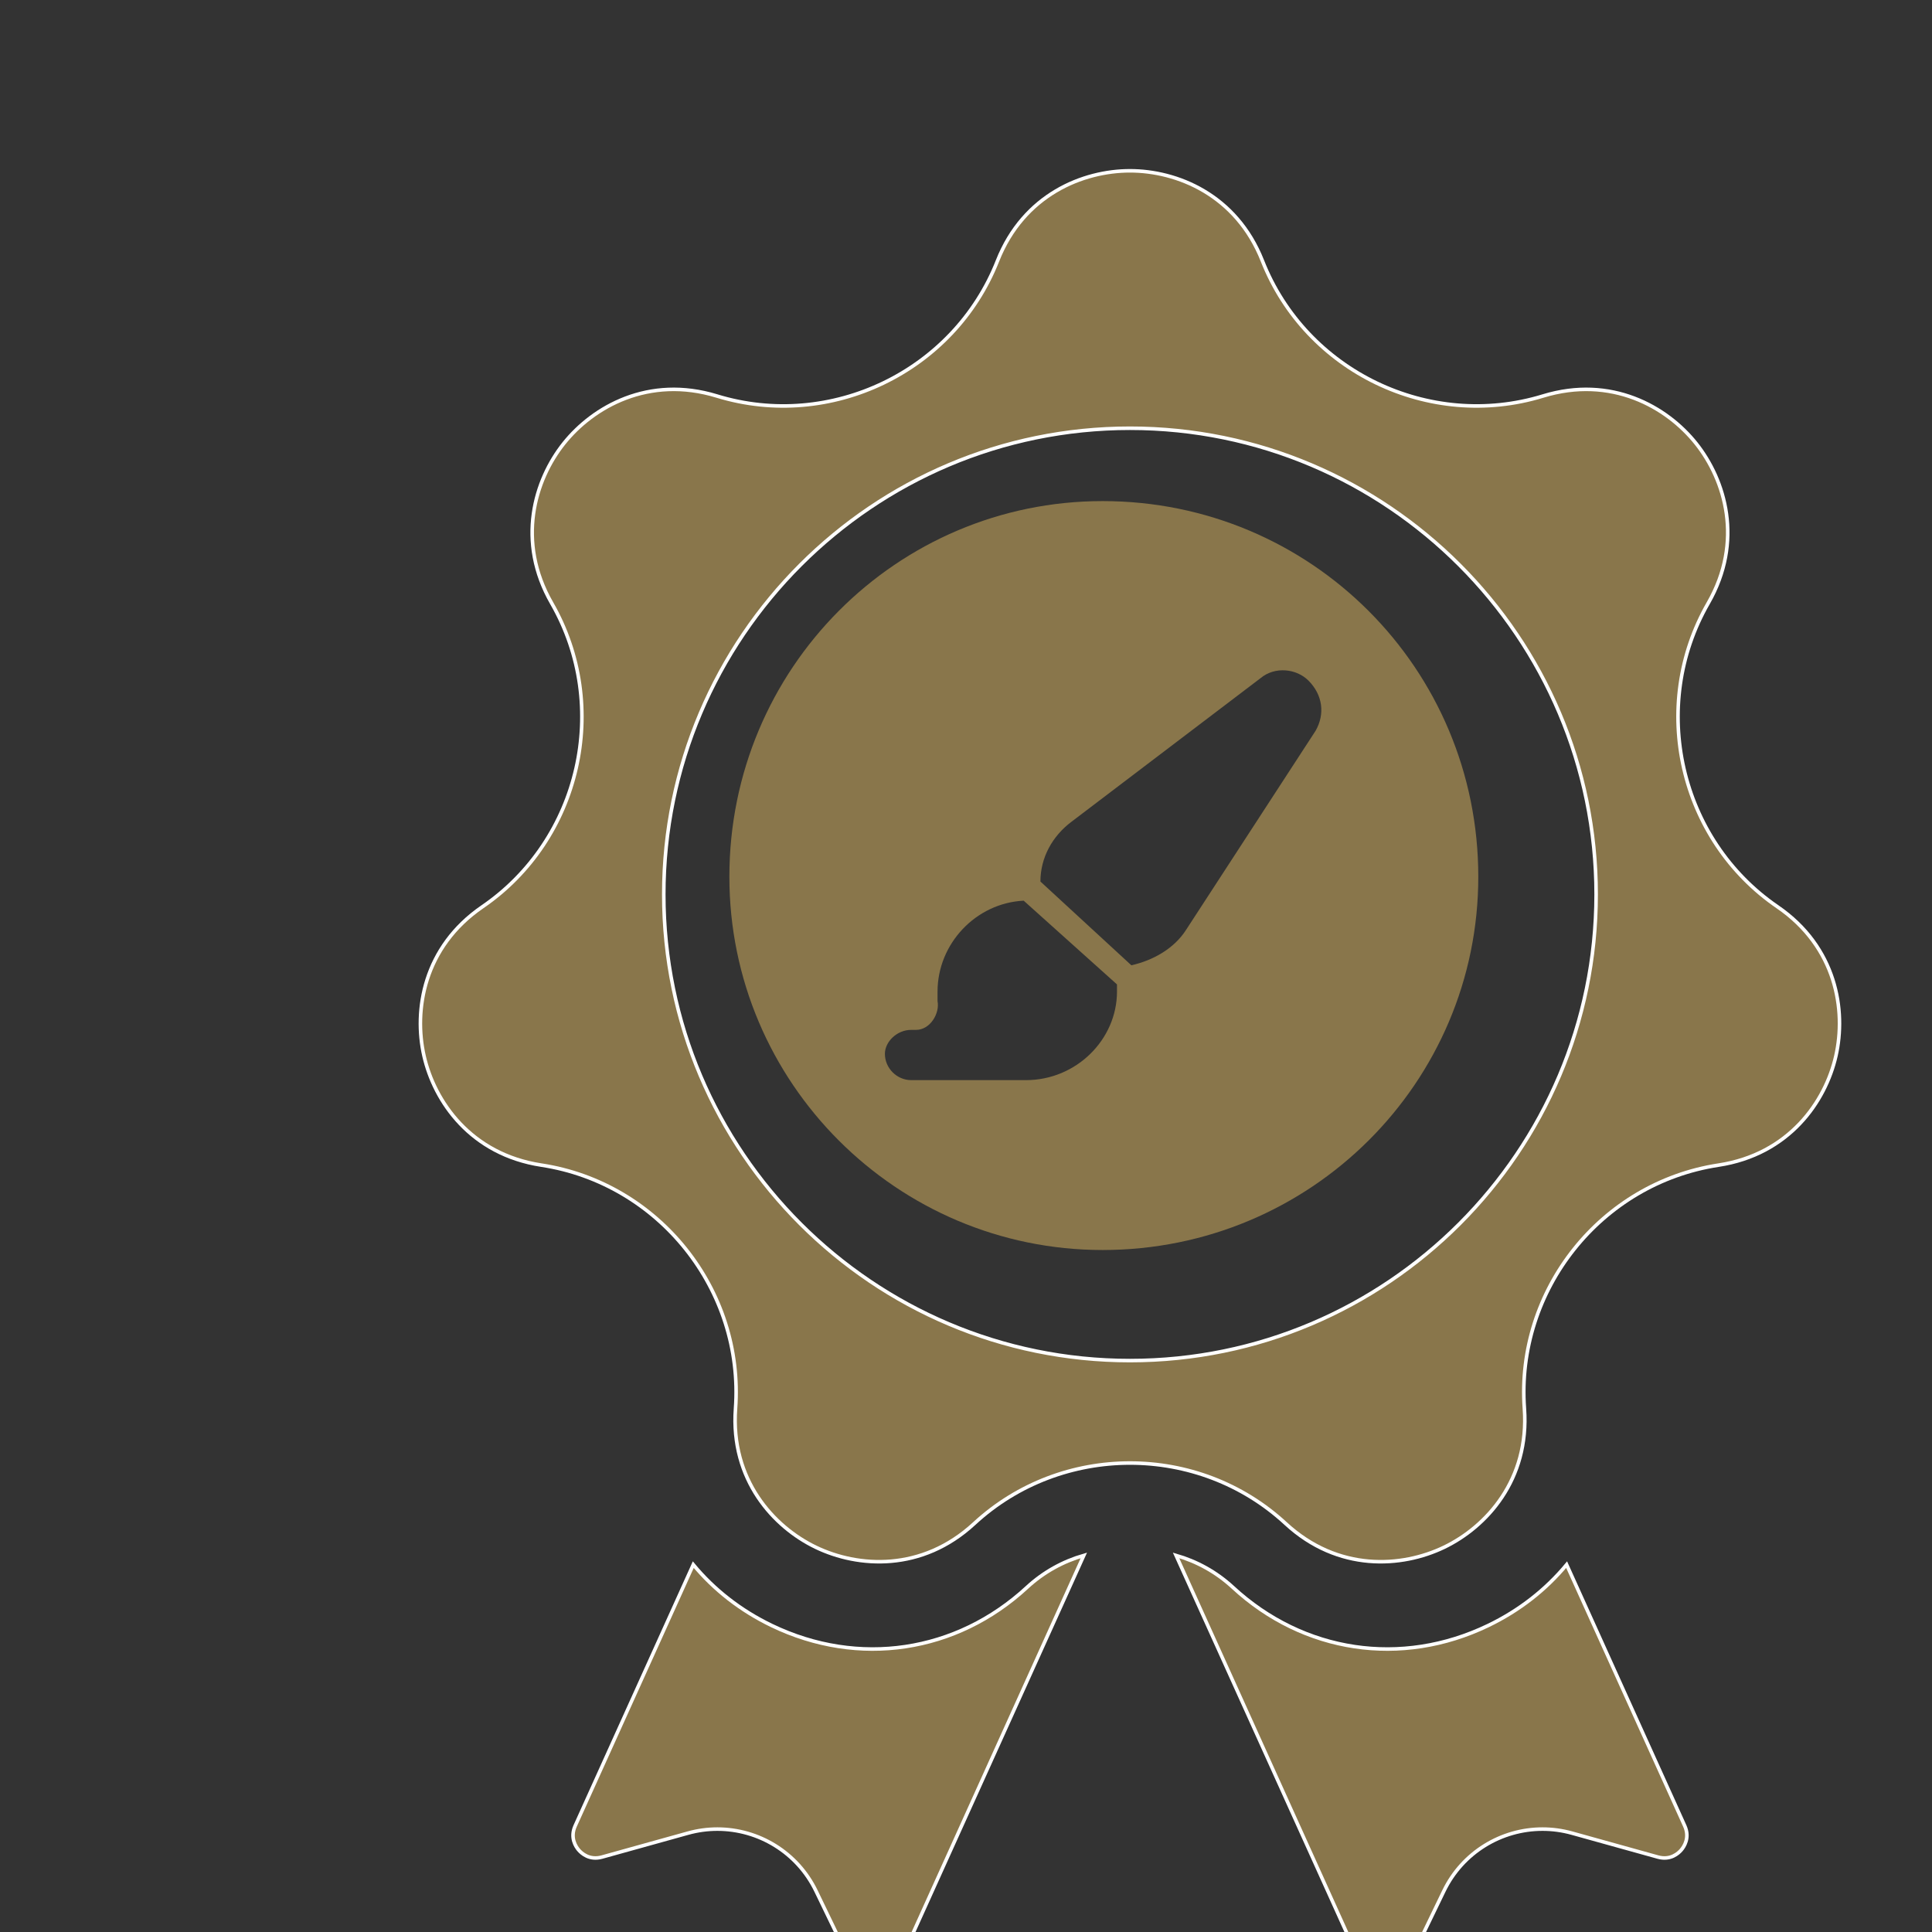
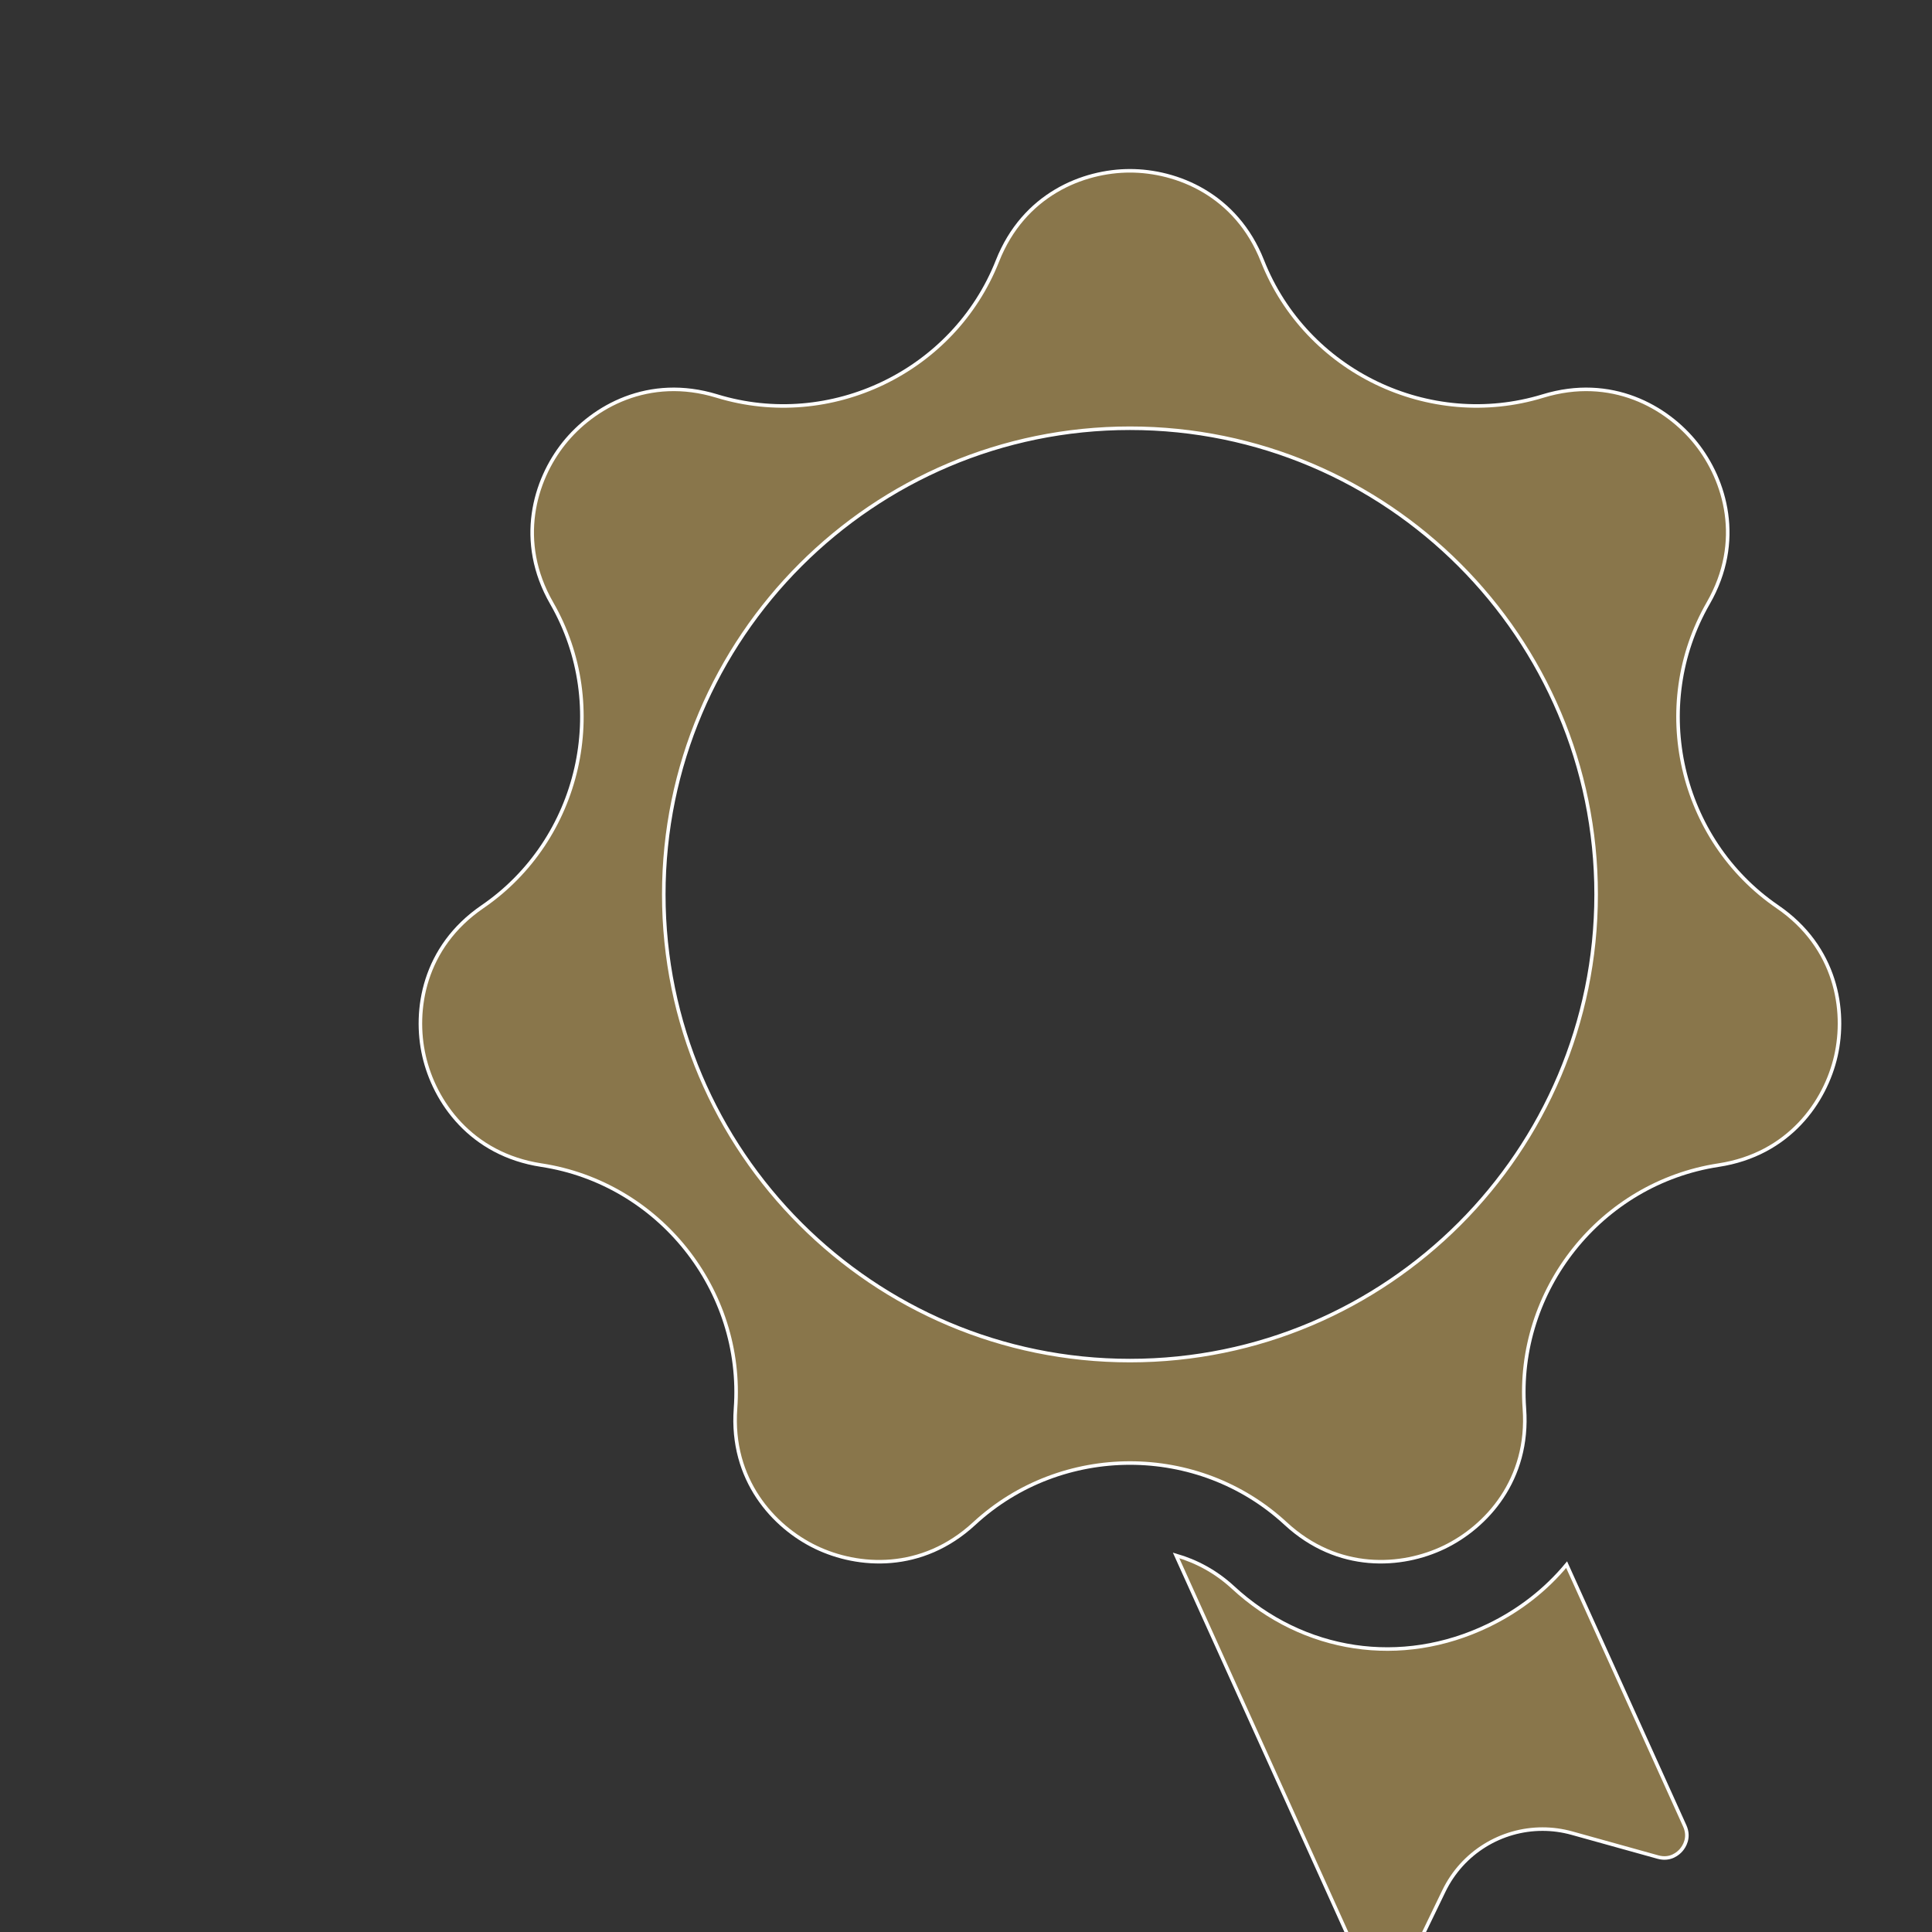
<svg xmlns="http://www.w3.org/2000/svg" style="fill-rule:evenodd;clip-rule:evenodd;" xml:space="preserve" version="1.1" viewBox="0 0 80 80" height="100%" width="100%">
  <rect x="0" y="0" width="80" height="80" fill="#333333" stroke="none" />
  <g transform="matrix(1,0,0,1,-14647,-10032)">
    <g transform="matrix(0.249,0,0,0.249,10969.5,7538.44)" id="Mesa-de-trabajo6">
      <rect style="fill:none;" height="321.873" width="321.873" y="10032.6" x="14796.1" />
      <g transform="matrix(0.589,0,0,0.589,14806.2,10042.7)">
        <g>
-           <path style="fill:rgb(137,118,75);fill-rule:nonzero;stroke:white;stroke-width:1px;" d="M226.932,399.948C206.972,418.393 179.365,422.524 154.879,410.734C146.027,406.471 138.557,400.585 132.709,393.535L99.368,467.279C97.851,470.634 99.545,473.163 100.343,474.094C101.141,475.024 103.382,477.083 106.928,476.097L131.2,469.341C133.966,468.572 136.762,468.201 139.519,468.201C151.15,468.201 162.097,474.784 167.368,485.693L178.33,508.378C179.931,511.693 182.934,512.024 184.184,511.999C185.41,511.983 188.426,511.585 189.942,508.23L242.975,390.926C237.148,392.603 231.63,395.606 226.932,399.948Z" />
-         </g>
+           </g>
      </g>
      <g transform="matrix(0.589,0,0,0.589,14806.2,10042.7)">
        <g>
          <path style="fill:rgb(137,118,75);fill-rule:nonzero;stroke:white;stroke-width:1px;" d="M412.631,467.279L379.29,393.535C373.442,400.586 365.972,406.472 357.12,410.734C332.633,422.524 305.027,418.393 285.067,399.948C280.369,395.606 274.851,392.603 269.022,390.926L322.055,508.23C323.572,511.586 326.588,511.983 327.813,511.999C329.063,512.024 332.066,511.693 333.667,508.378L344.629,485.693C349.899,474.784 360.847,468.201 372.478,468.201C375.235,468.201 378.032,468.572 380.797,469.341L405.069,476.097C408.615,477.084 410.857,475.025 411.654,474.094C412.454,473.162 414.148,470.633 412.631,467.279Z" />
        </g>
      </g>
      <g transform="matrix(0.589,0,0,0.589,14806.2,10042.7)">
        <g>
          <path style="fill:rgb(137,118,75);fill-rule:nonzero;stroke:white;stroke-width:1px;" d="M438.821,207.791C411.131,188.831 402.539,151.186 419.261,122.089C429.312,104.598 424.081,87.314 415.834,76.971C407.586,66.631 391.898,57.686 372.611,63.591C340.527,73.418 305.734,56.666 293.41,25.45C286.002,6.686 269.227,0 256,0C242.773,0 225.998,6.686 218.59,25.451C206.266,56.668 171.476,73.418 139.389,63.592C120.1,57.688 104.415,66.631 96.166,76.972C87.919,87.315 82.688,104.597 92.739,122.09C109.461,151.186 100.869,188.832 73.179,207.792C56.533,219.191 53.748,237.032 56.69,249.928C59.632,262.824 69.884,277.689 89.827,280.736C123.001,285.804 147.075,315.992 144.636,349.463C143.168,369.584 155.381,382.886 167.298,388.626C179.216,394.365 197.23,395.621 212.046,381.928C224.368,370.541 240.187,364.845 255.999,364.845C271.817,364.845 287.627,370.538 299.951,381.928C314.769,395.622 332.784,394.366 344.701,388.626C356.618,382.887 368.83,369.585 367.363,349.464C364.924,315.993 388.998,285.805 422.172,280.736C442.115,277.689 452.365,262.823 455.309,249.928C458.252,237.03 455.465,219.189 438.821,207.791ZM256,335.923C183.425,335.923 124.381,276.879 124.381,204.304C124.381,131.729 183.424,72.684 256,72.684C328.576,72.684 387.619,131.728 387.619,204.303C387.618,276.878 328.575,335.923 256,335.923Z" />
        </g>
      </g>
      <g transform="matrix(3.979,0,0,3.979,-43512.2,-29895.7)">
-         <path style="fill:rgb(137,118,75);" d="M14693.3,10051.1C14702,10051.1 14709,10058.1 14709,10066.8C14709,10075.4 14702,10082.4 14693.3,10082.4C14684.7,10082.4 14677.7,10075.4 14677.7,10066.8C14677.7,10058.1 14684.7,10051.1 14693.3,10051.1ZM14693.9,10071.3L14690,10067.8C14688,10067.9 14686.4,10069.6 14686.4,10071.6C14686.4,10071.7 14686.4,10071.8 14686.4,10072C14686.5,10072.5 14686.1,10073.2 14685.5,10073.2L14685.3,10073.2C14684.7,10073.2 14684.2,10073.7 14684.2,10074.2C14684.2,10074.8 14684.7,10075.3 14685.3,10075.3L14690.1,10075.3C14692.2,10075.3 14693.9,10073.6 14693.9,10071.6C14693.9,10071.5 14693.9,10071.4 14693.9,10071.3L14693.9,10071.3ZM14694.5,10070.5C14695.4,10070.3 14696.3,10069.8 14696.8,10069L14702.2,10060.7C14702.6,10060 14702.5,10059.2 14701.9,10058.6C14701.4,10058.1 14700.5,10058 14699.9,10058.5L14692,10064.5C14691.2,10065.1 14690.7,10066 14690.7,10067L14694.5,10070.5Z" />
-       </g>
+         </g>
    </g>
  </g>
</svg>